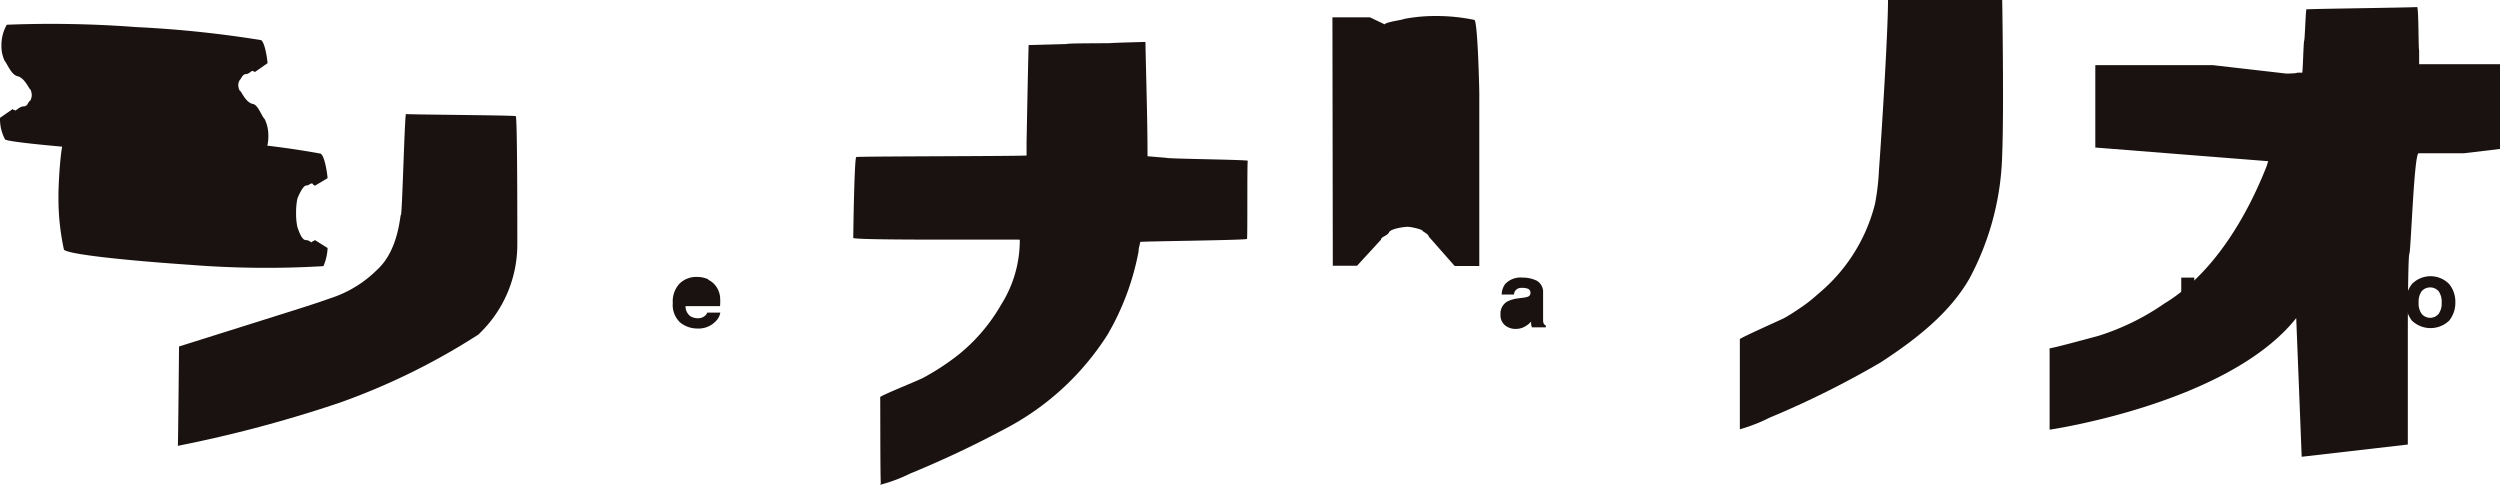
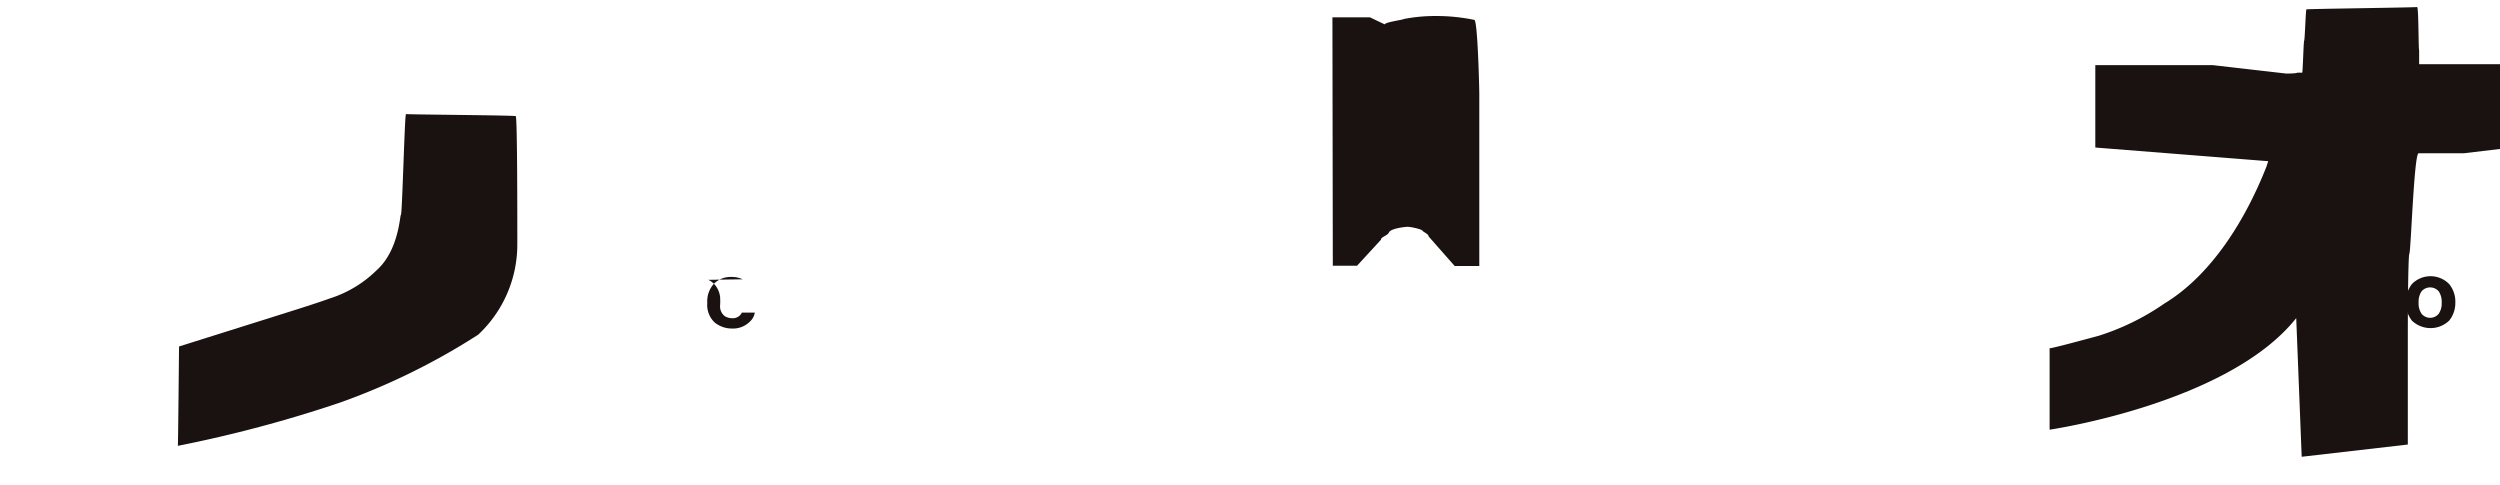
<svg xmlns="http://www.w3.org/2000/svg" viewBox="0 0 192 37.23">
-   <path d="M.52,1.9a86.78,86.78,0,0,1,9.94.18,86.18,86.18,0,0,1,9.59,1c.29.19.46,1.32.5,1.77l-1,.7c0-.13,0,0-.11-.09s-.29.23-.55.23-.36.35-.45.42a.71.71,0,0,0-.14.42c0,.12.05.41.15.46s.43.91,1,1c.38.09.68,1,.87,1.14a2.9,2.9,0,0,1,.29,1.29,3.21,3.21,0,0,1-.42,1.65c-2.29,0-6-.11-9.8-.36-5.07-.36-9.74-.79-10-1A3.35,3.35,0,0,1,0,9.05l1-.69c0,.18.06,0,.13.11s.35-.3.68-.3.34-.34.46-.4.17-.36.17-.47-.05-.4-.14-.46-.43-.9-1-1C.84,5.69.54,4.86.37,4.7A2.67,2.67,0,0,1,.11,3.49,3.19,3.19,0,0,1,.52,1.9Z" fill="#191210" />
-   <path d="M4.94,10.74a76.27,76.27,0,0,1,10.69.06,65.36,65.36,0,0,1,9,1c.3.21.48,1.35.53,1.88l-1,.6c0-.14-.06,0-.14-.15s-.28.12-.51.12-.56.72-.67,1a5.25,5.25,0,0,0-.1,1.12,4.79,4.79,0,0,0,.1,1.07c.11.31.33,1,.65,1s.4.26.49.13.16,0,.18-.15l1,.63a3.92,3.92,0,0,1-.32,1.39,74.16,74.16,0,0,1-10.22-.1c-5-.34-9.43-.81-9.71-1.17a18.54,18.54,0,0,1-.42-4.06C4.47,14.52,4.63,11.09,4.94,10.74Z" fill="#191210" />
  <path d="M30.79,16.5c-.08,0-.15,2.72-1.86,4.25a9,9,0,0,1-3.6,2.17c-1.13.41-2.69.89-5,1.62l-6.58,2.07c0,.09-.07,7.51-.09,7.63a99.26,99.26,0,0,0,12.45-3.32A51.51,51.51,0,0,0,36.73,25.7a9.48,9.48,0,0,0,3-6.94c0-2.33,0-9.77-.12-9.84s-8.33-.12-8.43-.16S30.89,16.5,30.79,16.5Z" fill="#191210" />
-   <path d="M54.4,21.49A1.55,1.55,0,0,1,55,22a1.78,1.78,0,0,1,.3.77,4.58,4.58,0,0,1,0,.74H52.65a.94.94,0,0,0,.39.79,1.14,1.14,0,0,0,.54.14.79.79,0,0,0,.54-.17.7.7,0,0,0,.2-.26h1a1.2,1.2,0,0,1-.36.67,1.82,1.82,0,0,1-1.41.55,2.09,2.09,0,0,1-1.31-.46,1.84,1.84,0,0,1-.57-1.5,2,2,0,0,1,.51-1.48,1.82,1.82,0,0,1,1.34-.52,2,2,0,0,1,.87.18Z" fill="#191210" />
+   <path d="M54.4,21.49A1.55,1.55,0,0,1,55,22a1.78,1.78,0,0,1,.3.77,4.58,4.58,0,0,1,0,.74a.94.94,0,0,0,.39.79,1.14,1.14,0,0,0,.54.14.79.79,0,0,0,.54-.17.7.7,0,0,0,.2-.26h1a1.2,1.2,0,0,1-.36.67,1.82,1.82,0,0,1-1.41.55,2.09,2.09,0,0,1-1.31-.46,1.84,1.84,0,0,1-.57-1.5,2,2,0,0,1,.51-1.48,1.82,1.82,0,0,1,1.34-.52,2,2,0,0,1,.87.18Z" fill="#191210" />
  <path d="M102.33,1.33h2.88l1.13.54c.12-.19,1.36-.33,1.47-.41a12.45,12.45,0,0,1,2.43-.23,14.35,14.35,0,0,1,3,.3c.25.21.37,5.23.37,5.7v13.2h-1.89l-2-2.27c0-.19-.43-.35-.48-.45s-.86-.29-1.13-.29-1.3.14-1.43.42-.62.34-.62.57l-1.84,2h-1.86Z" fill="#191210" />
-   <path d="M65.76,12.06c-.15.09-.23,6-.23,6.21s12.79.1,12.79.14a9.25,9.25,0,0,1-1.44,5,13.59,13.59,0,0,1-3.28,3.84A18.57,18.57,0,0,1,70.93,29c-.32.19-3.34,1.39-3.33,1.5s0,6.58.05,6.59l-.05.14a12,12,0,0,0,2.32-.87A77.76,77.76,0,0,0,77.06,33a20.63,20.63,0,0,0,8-7.3,19.92,19.92,0,0,0,2.38-6.38c0-.25.09-.49.13-.74.08-.05,8.15-.13,8.2-.23s0-5.91.06-6-6.26-.15-6.26-.23L88.13,12c0-2.9-.12-6.43-.16-8.78-.06,0-2.59.07-2.65.09s-3.31,0-3.42.07L79,3.46c-.06,2-.12,5.53-.16,7.48,0,.34,0,.68,0,1C78.74,12,65.82,12,65.76,12.06Zm51.18,10.81a1.8,1.8,0,0,0,.39-.08.3.3,0,0,0,.21-.28.34.34,0,0,0-.16-.32,1.13,1.13,0,0,0-.48-.08.6.6,0,0,0-.49.17.61.61,0,0,0-.14.34h-.94a1.41,1.41,0,0,1,.27-.81,1.62,1.62,0,0,1,1.34-.49,2.44,2.44,0,0,1,1.09.24,1,1,0,0,1,.48.92v2.14a.58.58,0,0,0,.06.26.44.44,0,0,0,.15.12v.14h-1.07l-.06-.21c0-.07,0-.14,0-.23a1.83,1.83,0,0,1-.46.37,1.41,1.41,0,0,1-.72.19,1.26,1.26,0,0,1-.84-.29,1,1,0,0,1-.33-.82,1.06,1.06,0,0,1,.53-1,2.57,2.57,0,0,1,.86-.24Z" fill="#191210" />
  <path d="M160.92,5h9l5.67.65s.81,0,.83-.07l.39,0c.05-.08.1-2.39.15-2.45s.12-2.37.17-2.41,8.37-.14,8.5-.18.1,3.32.16,3.31V4s0,.93,0,.93H192v6.51l-2.77.33-1.58,0h-1.9c-.35,0-.59,7.47-.71,7.71s-.12,6.27-.12,6.57v8.09l-8.15.94-.42-10.65C171.14,31,157.41,33,157.41,33V26.74c0,.08,3.45-.87,3.73-.94a18.66,18.66,0,0,0,5.07-2.48c3.68-2.22,6.29-6.54,7.86-10.54l.13-.4-13.28-1.05Z" fill="#191210" />
-   <path d="M145,0h8.77s.14,8.41,0,11.81a21.21,21.21,0,0,1-2.51,9.57c-1.58,2.77-4.3,4.8-6.82,6.45a71.16,71.16,0,0,1-8.52,4.24,13.07,13.07,0,0,1-2.3.9V26.05c0-.09,3-1.42,3.36-1.6.49-.26,1-.61,1.44-.91s.85-.64,1.25-1A13.12,13.12,0,0,0,144,15.66a17.86,17.86,0,0,0,.3-2.52C144.59,9.1,145,2.21,145,0Zm22.52,21.32h1v3.73h-1Z" fill="#191210" />
  <path d="M187.29,24.1a1.38,1.38,0,0,0,.23-.86,1.41,1.41,0,0,0-.23-.87.87.87,0,0,0-1.31,0,1.41,1.41,0,0,0-.23.87,1.38,1.38,0,0,0,.23.86.85.85,0,0,0,1.31,0Zm.81.52a2.07,2.07,0,0,1-2.87,0,2.32,2.32,0,0,1,0-2.8,2,2,0,0,1,2.87,0,2.14,2.14,0,0,1,.47,1.4,2.17,2.17,0,0,1-.47,1.4Z" fill="#191210" />
</svg>